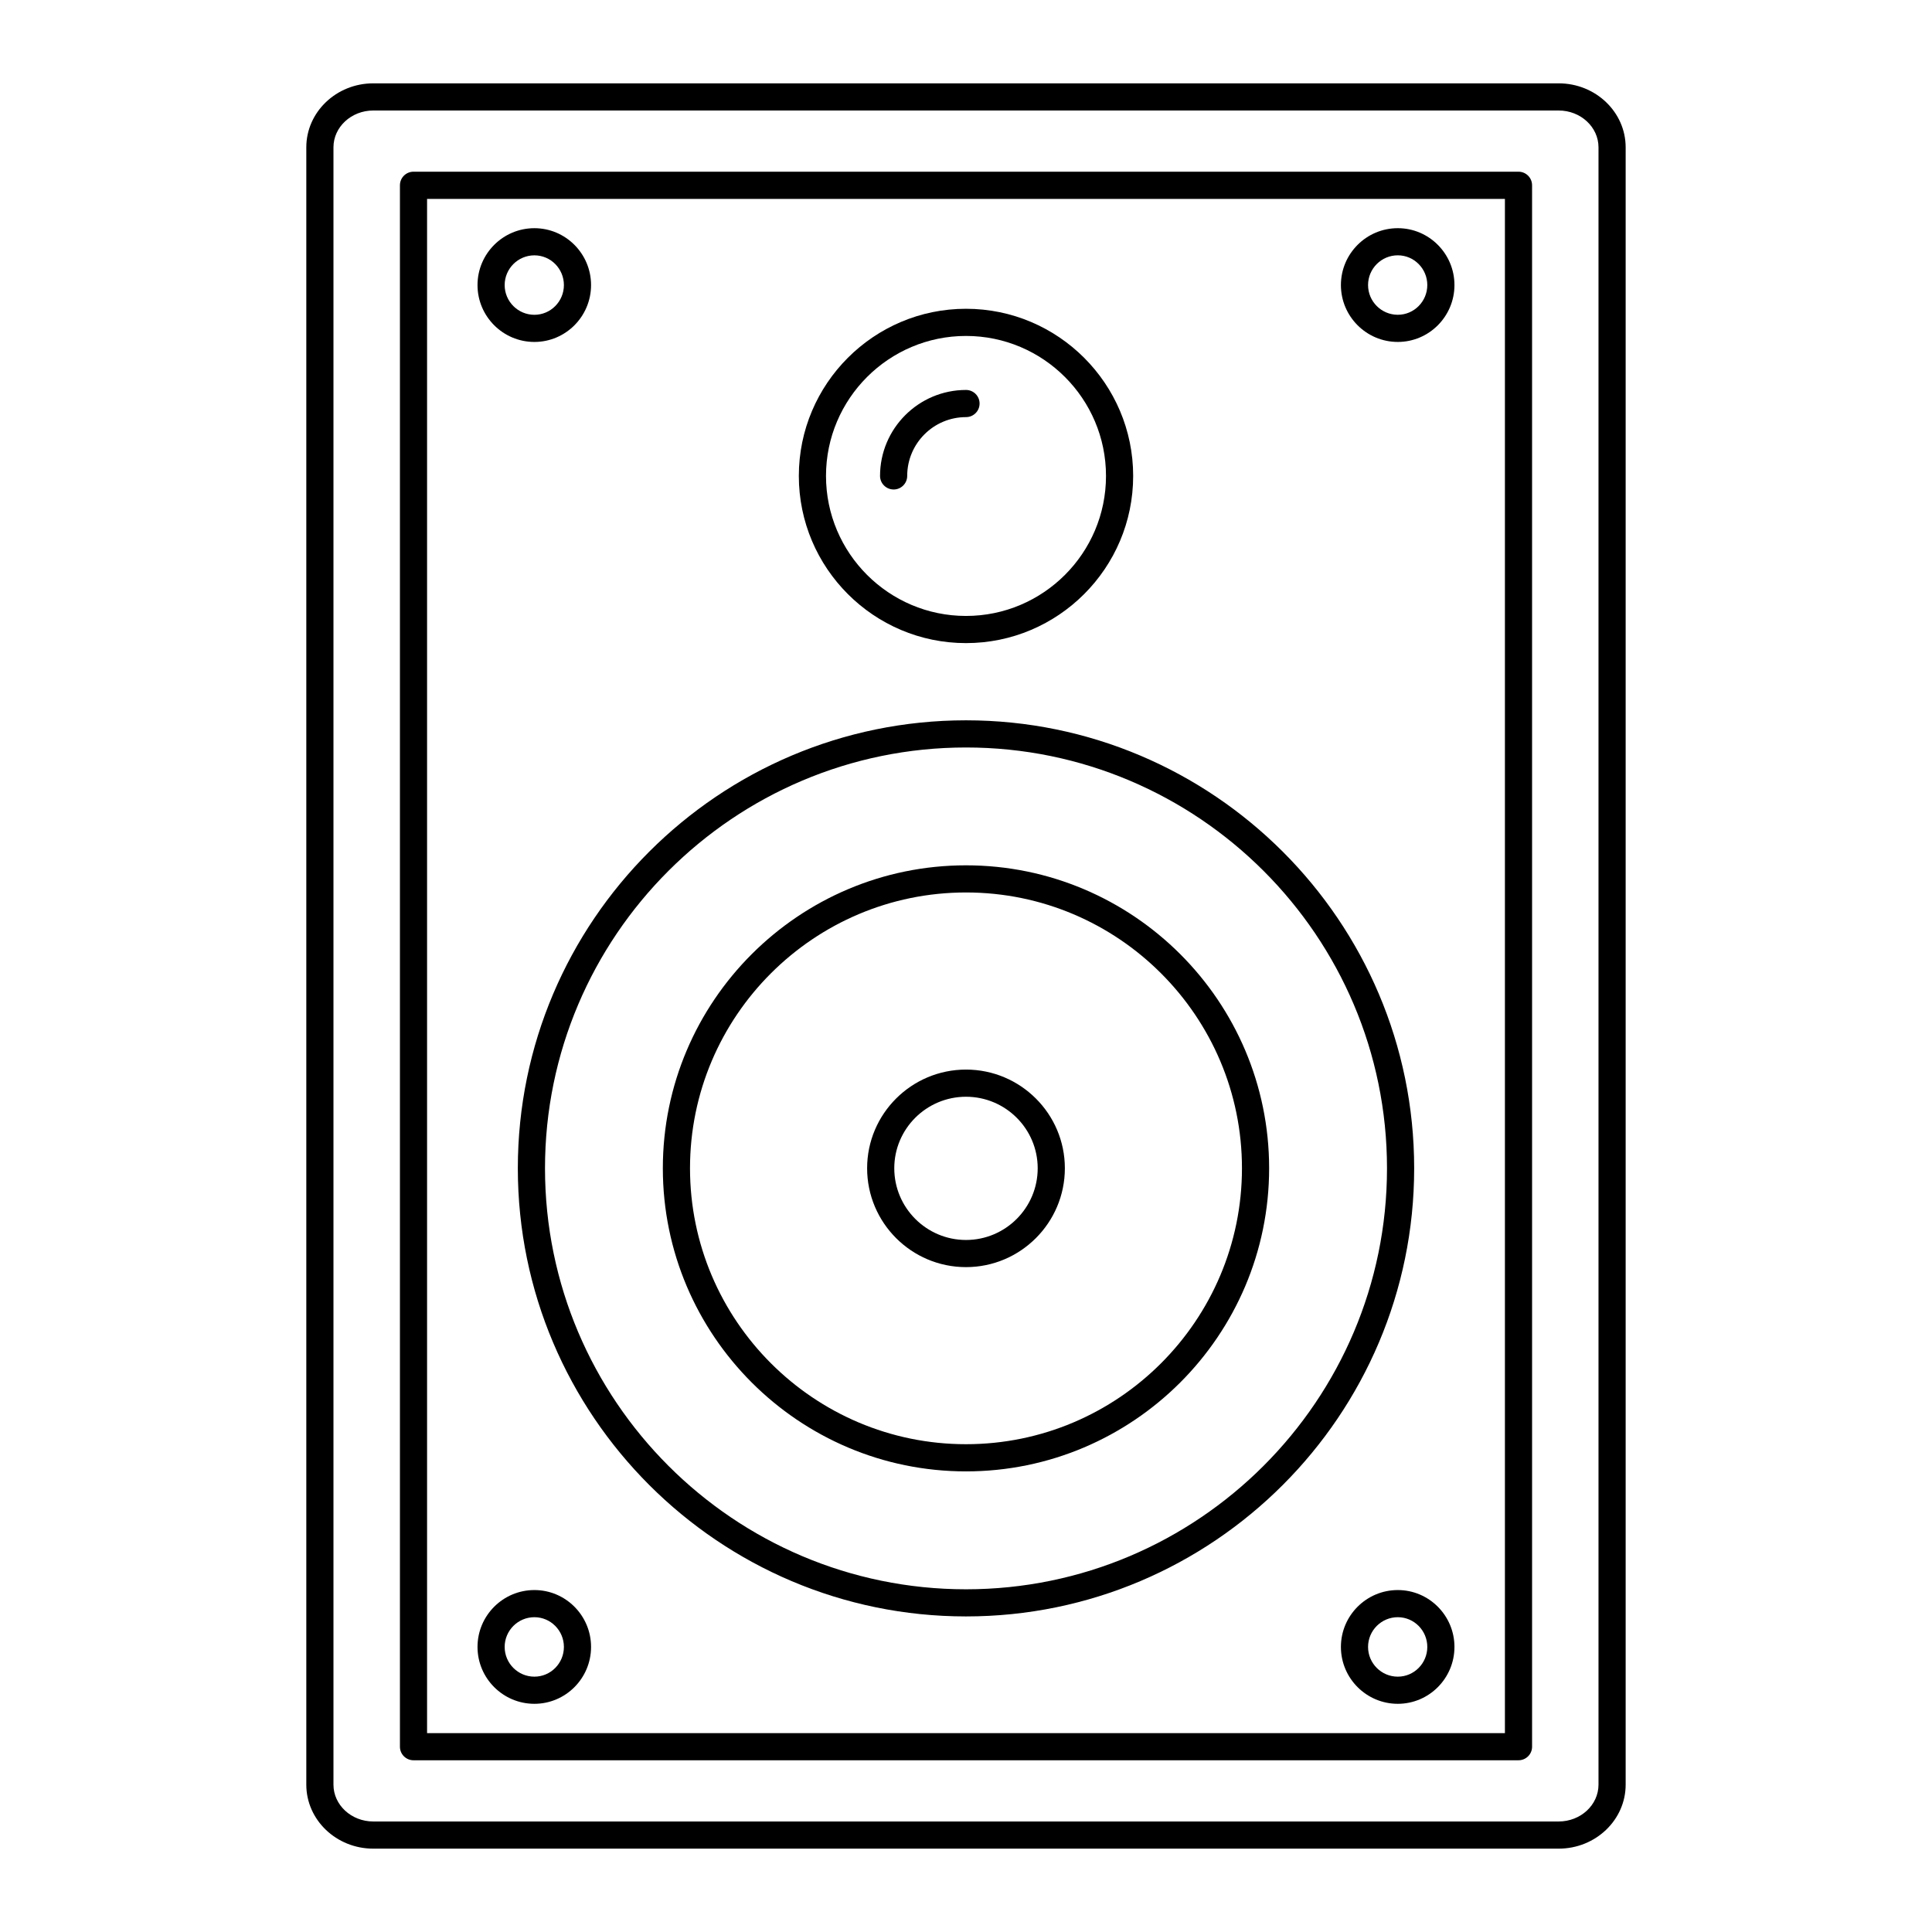
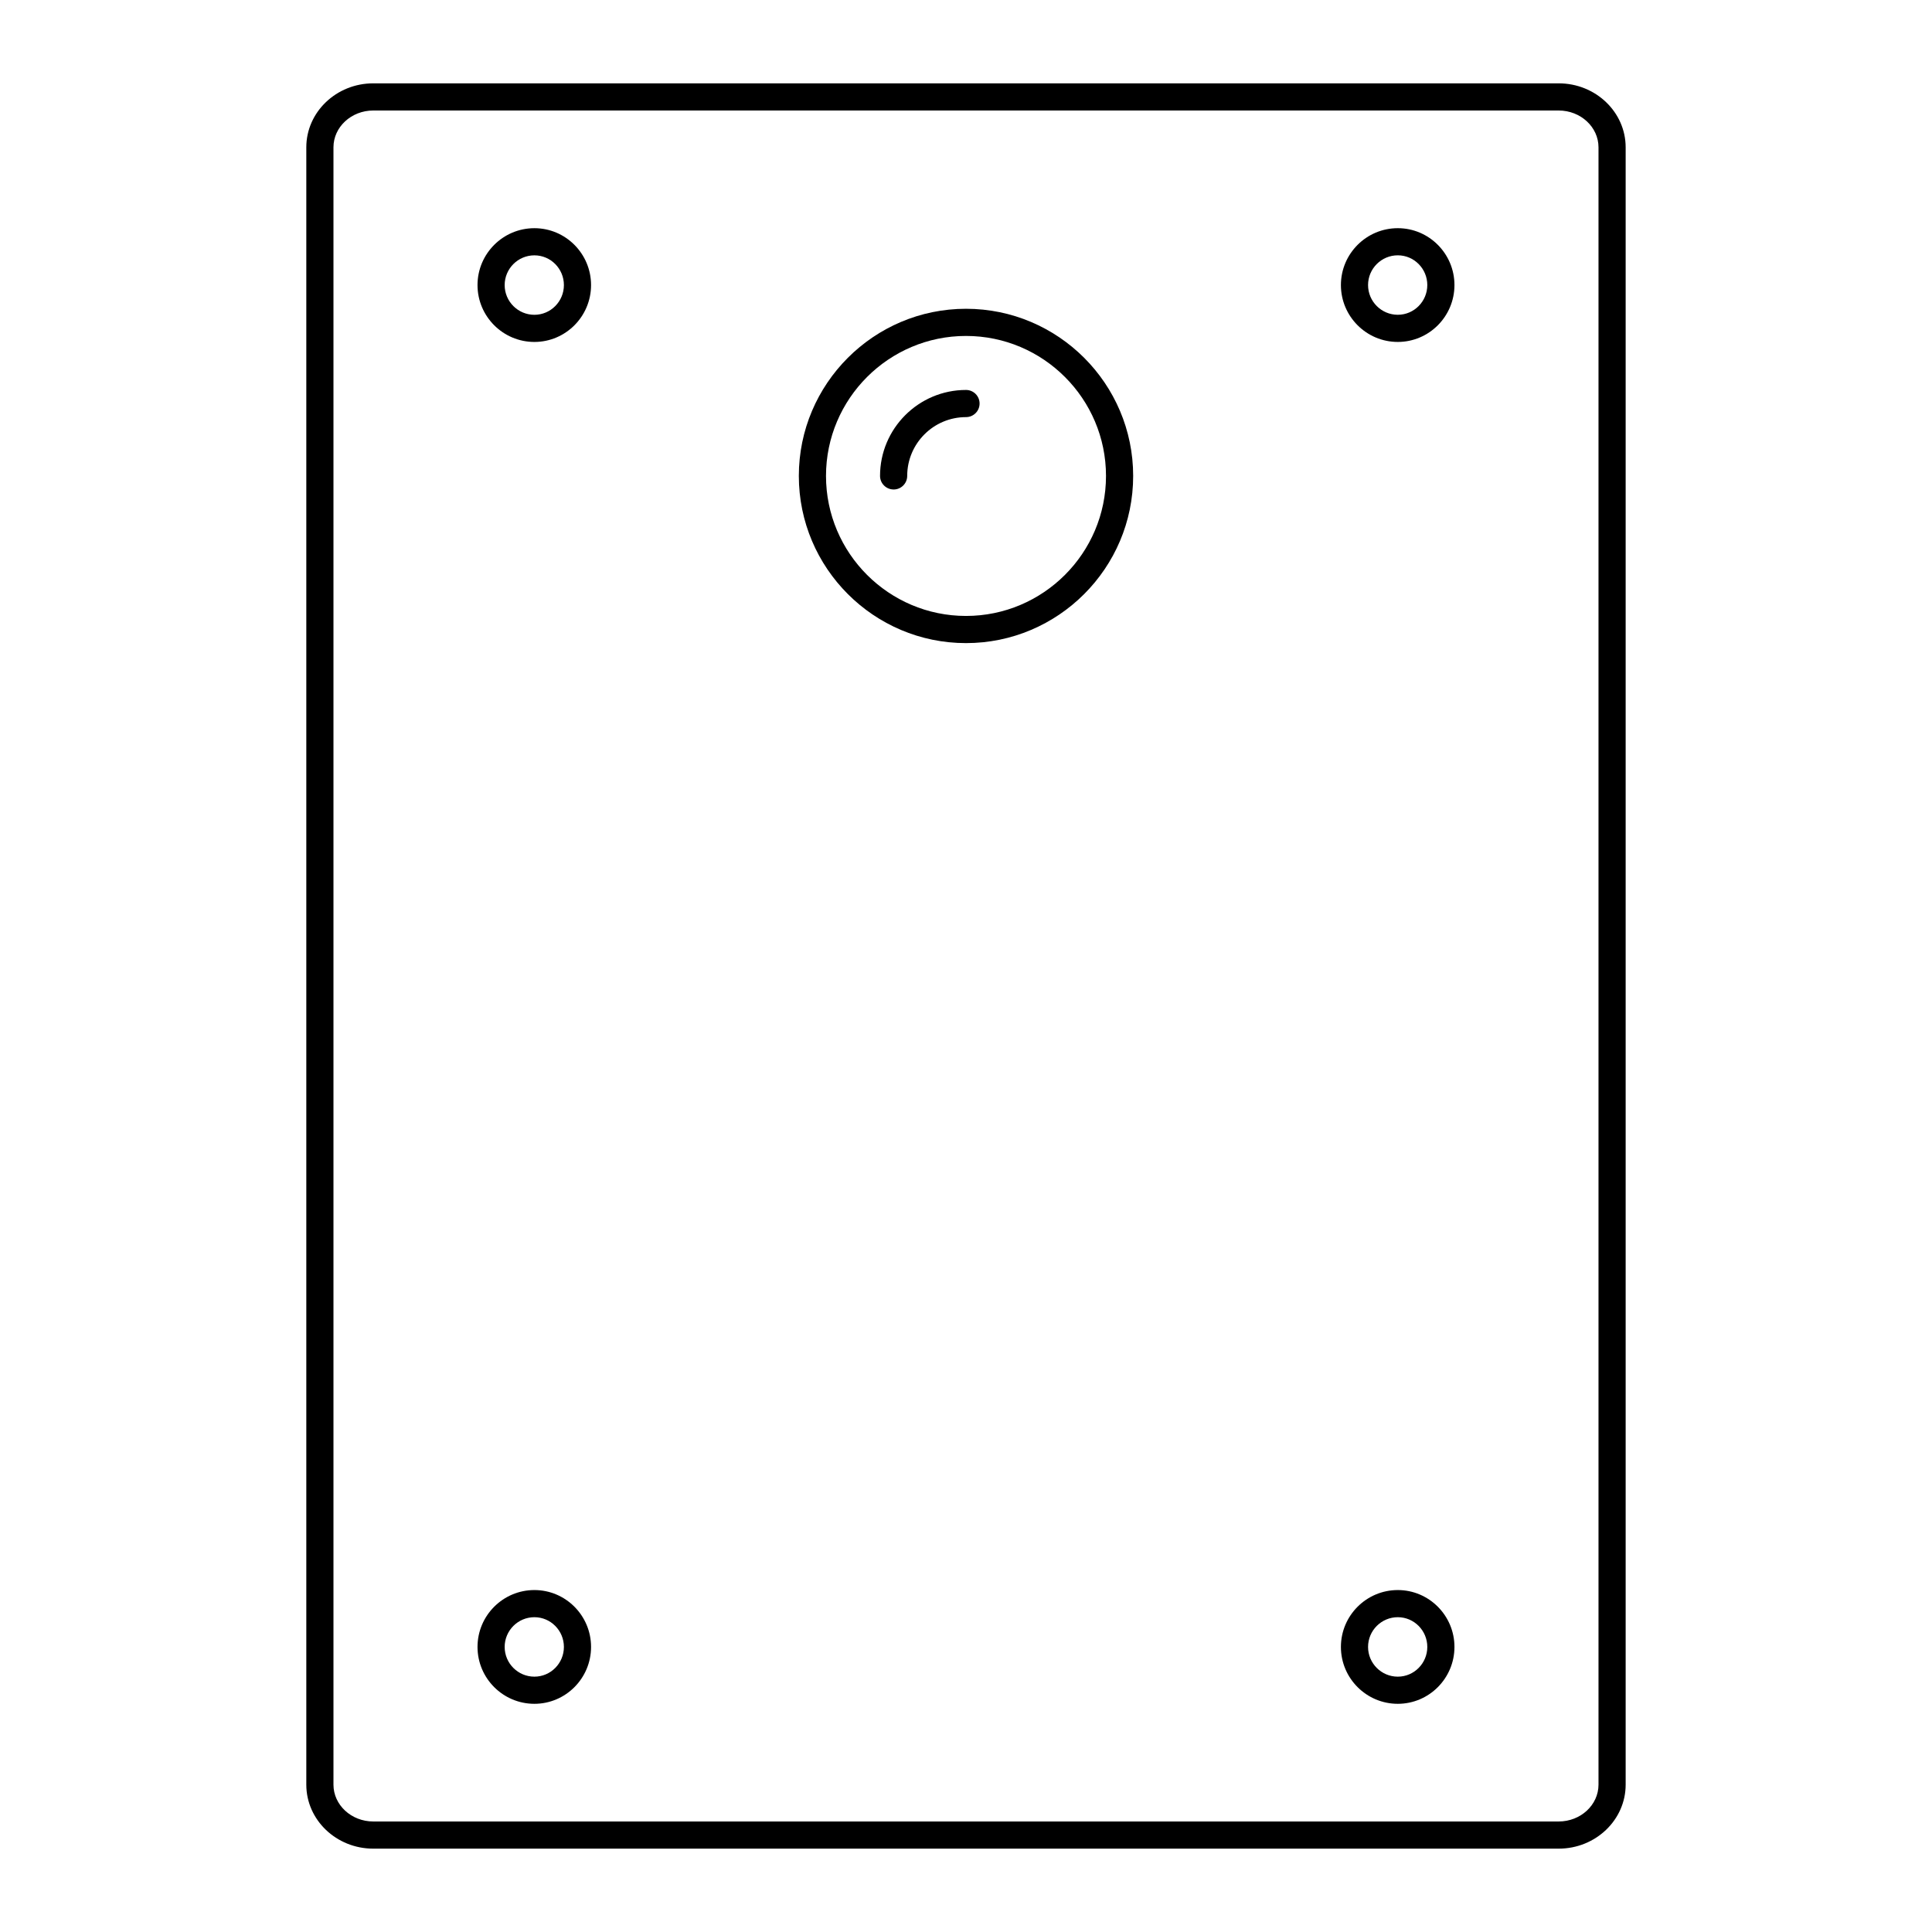
<svg xmlns="http://www.w3.org/2000/svg" fill="#000000" width="800px" height="800px" version="1.1" viewBox="144 144 512 512">
  <g>
    <path d="m557.07 633.91c9.785 0 17.746-7.606 17.746-16.957v-433.91c0-9.348-7.961-16.957-17.746-16.957h-314.15c-9.785 0-17.746 7.606-17.746 16.957v433.91c0 9.352 7.961 16.957 17.746 16.957zm-324.7-16.957v-433.91c0-5.379 4.731-9.758 10.547-9.758h314.15c5.816 0 10.551 4.379 10.551 9.758v433.91c0 5.379-4.731 9.758-10.551 9.758h-314.15c-5.816 0-10.547-4.379-10.547-9.758z" />
-     <path d="m253.58 610.49h292.84c1.988 0 3.598-1.609 3.598-3.598l-0.004-413.79c0-1.988-1.609-3.598-3.598-3.598h-292.83c-1.988 0-3.598 1.609-3.598 3.598v413.79c-0.004 1.988 1.609 3.598 3.598 3.598zm3.598-413.78h285.64v406.59h-285.64z" />
    <path d="m285.62 565.38c-8.312 0-15.074 6.762-15.074 15.074s6.762 15.074 15.074 15.074c8.281 0 15.016-6.762 15.016-15.074 0.004-8.309-6.734-15.074-15.016-15.074zm0 22.953c-4.344 0-7.879-3.535-7.879-7.879s3.535-7.879 7.879-7.879c4.312 0 7.82 3.535 7.82 7.879s-3.508 7.879-7.82 7.879z" />
    <path d="m514.43 565.38c-8.312 0-15.074 6.762-15.074 15.074s6.762 15.074 15.074 15.074c8.281 0 15.016-6.762 15.016-15.074 0-8.309-6.738-15.074-15.016-15.074zm0 22.953c-4.344 0-7.879-3.535-7.879-7.879s3.535-7.879 7.879-7.879c4.312 0 7.82 3.535 7.82 7.879s-3.508 7.879-7.82 7.879z" />
    <path d="m285.62 234.62c8.281 0 15.016-6.762 15.016-15.074s-6.738-15.074-15.016-15.074c-8.312 0-15.074 6.762-15.074 15.074s6.766 15.074 15.074 15.074zm0-22.953c4.312 0 7.82 3.535 7.82 7.879s-3.508 7.879-7.82 7.879c-4.344 0-7.879-3.535-7.879-7.879 0.004-4.344 3.535-7.879 7.879-7.879z" />
    <path d="m514.43 204.47c-8.312 0-15.074 6.762-15.074 15.074s6.762 15.074 15.074 15.074c8.281 0 15.016-6.762 15.016-15.074s-6.738-15.074-15.016-15.074zm0 22.949c-4.344 0-7.879-3.535-7.879-7.879s3.535-7.879 7.879-7.879c4.312 0 7.82 3.535 7.82 7.879 0 4.348-3.508 7.879-7.82 7.879z" />
    <path d="m400 314.43c24.426 0 44.301-19.875 44.301-44.301s-19.875-44.301-44.301-44.301c-24.426 0-44.301 19.875-44.301 44.301 0.004 24.426 19.875 44.301 44.301 44.301zm0-81.402c20.457 0 37.102 16.645 37.102 37.102s-16.645 37.102-37.102 37.102c-20.457 0-37.102-16.645-37.102-37.102s16.645-37.102 37.102-37.102z" />
    <path d="m380.82 273.72c1.988 0 3.598-1.609 3.598-3.598 0-8.594 6.988-15.582 15.582-15.582 1.988 0 3.598-1.609 3.598-3.598 0-1.988-1.609-3.598-3.598-3.598-12.559 0-22.781 10.219-22.781 22.781 0.004 1.984 1.613 3.594 3.602 3.594z" />
-     <path d="m400 334.89c-65.492 0-118.77 53.254-118.77 118.71 0 65.488 53.281 118.77 118.77 118.77s118.77-53.281 118.77-118.77c0-65.461-53.281-118.71-118.77-118.71zm0 230.29c-61.52 0-111.57-50.051-111.57-111.57 0-61.488 50.051-111.52 111.57-111.52 61.52 0 111.57 50.027 111.57 111.52 0 61.52-50.051 111.57-111.57 111.57z" />
-     <path d="m400 373.32c-44.301 0-80.34 36.016-80.34 80.281 0 44.297 36.039 80.332 80.34 80.332 44.293 0 80.332-36.039 80.332-80.332 0-44.27-36.039-80.281-80.332-80.281zm0 153.41c-40.328 0-73.141-32.809-73.141-73.137 0-40.297 32.812-73.082 73.141-73.082s73.133 32.785 73.133 73.082c0 40.328-32.805 73.137-73.133 73.137z" />
-     <path d="m400 427.45c-14.449 0-26.203 11.73-26.203 26.152 0 14.449 11.754 26.199 26.203 26.199 14.445 0 26.199-11.754 26.199-26.199 0-14.422-11.754-26.152-26.199-26.152zm0 45.156c-10.48 0-19.008-8.527-19.008-19.004 0-10.453 8.527-18.953 19.008-18.953 10.477 0 19 8.504 19 18.953 0.004 10.477-8.523 19.004-19 19.004z" />
  </g>
</svg>